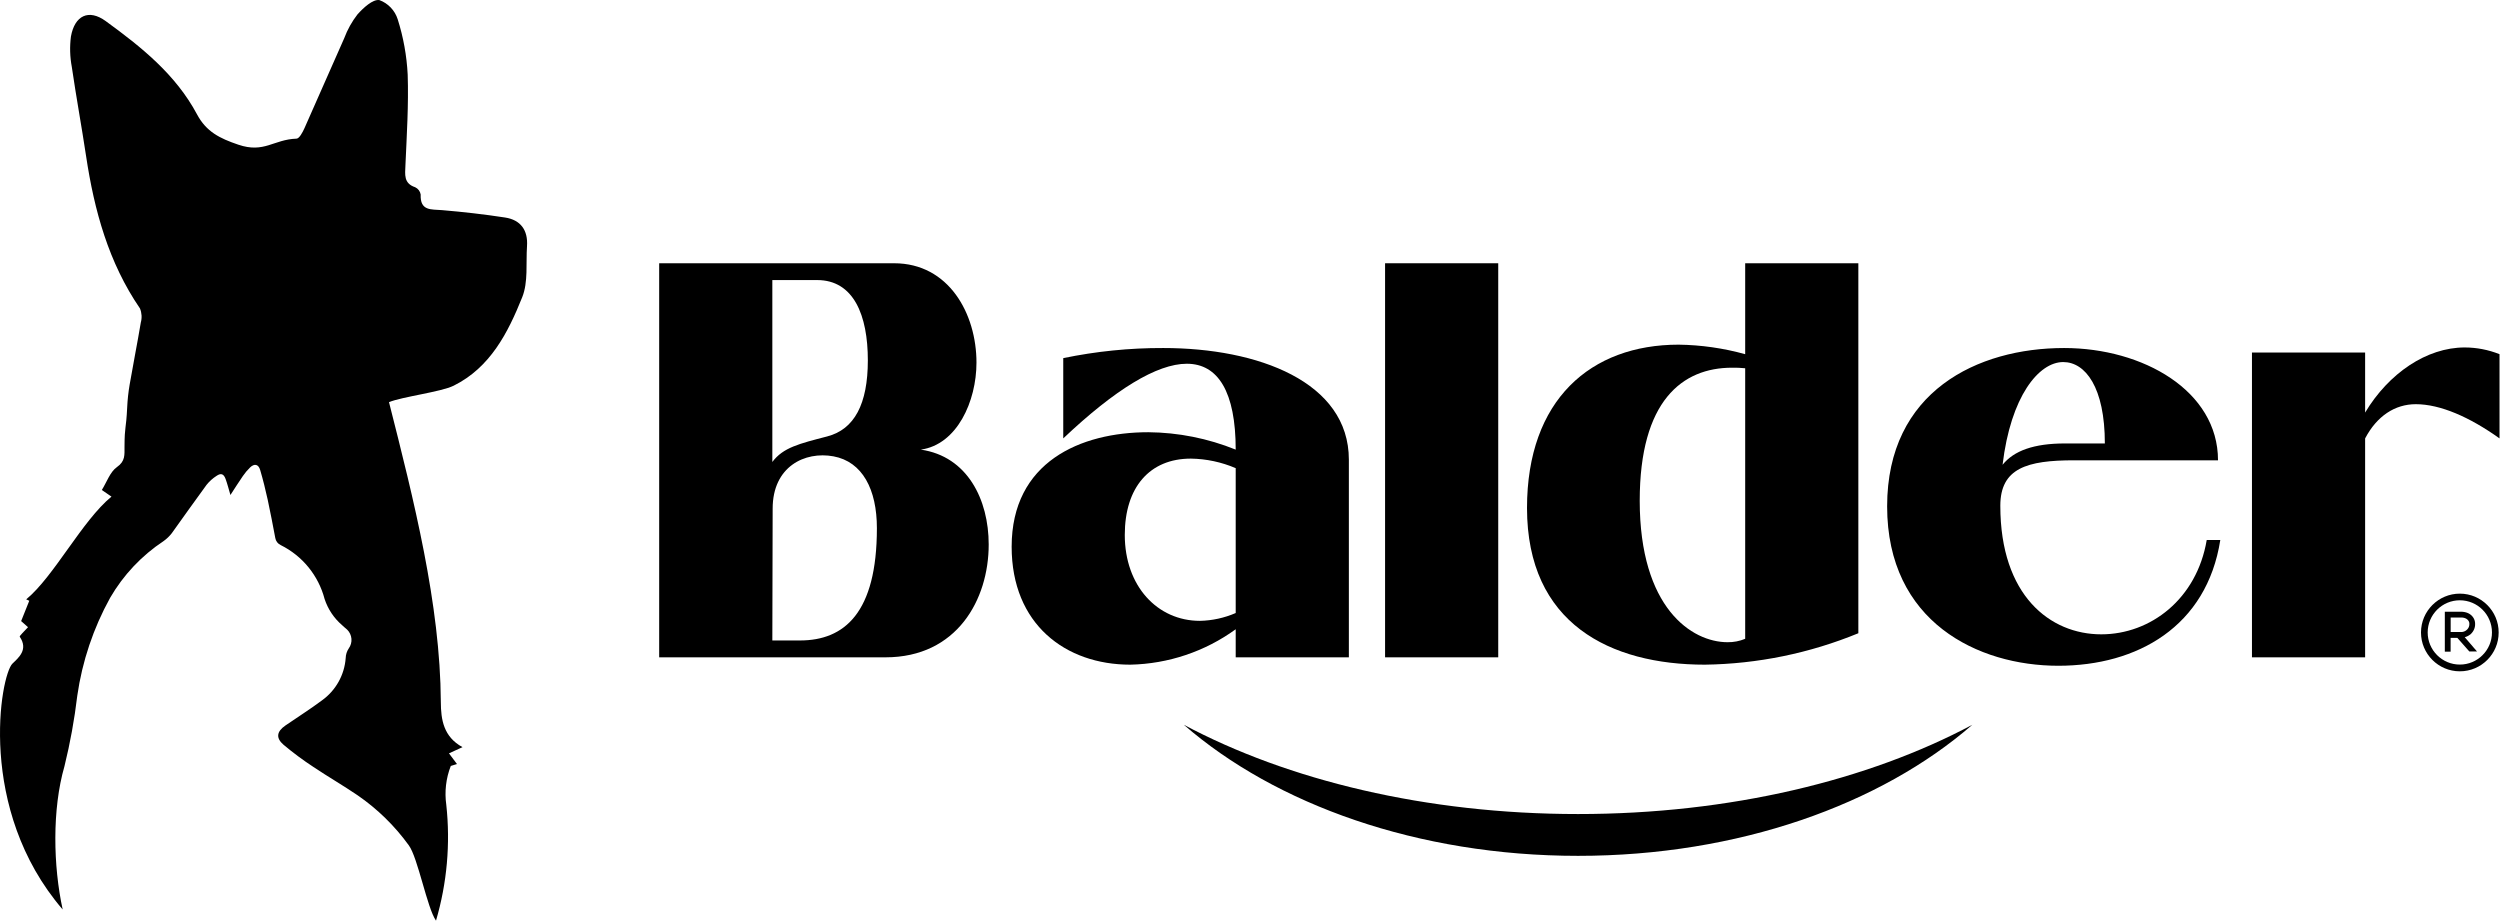
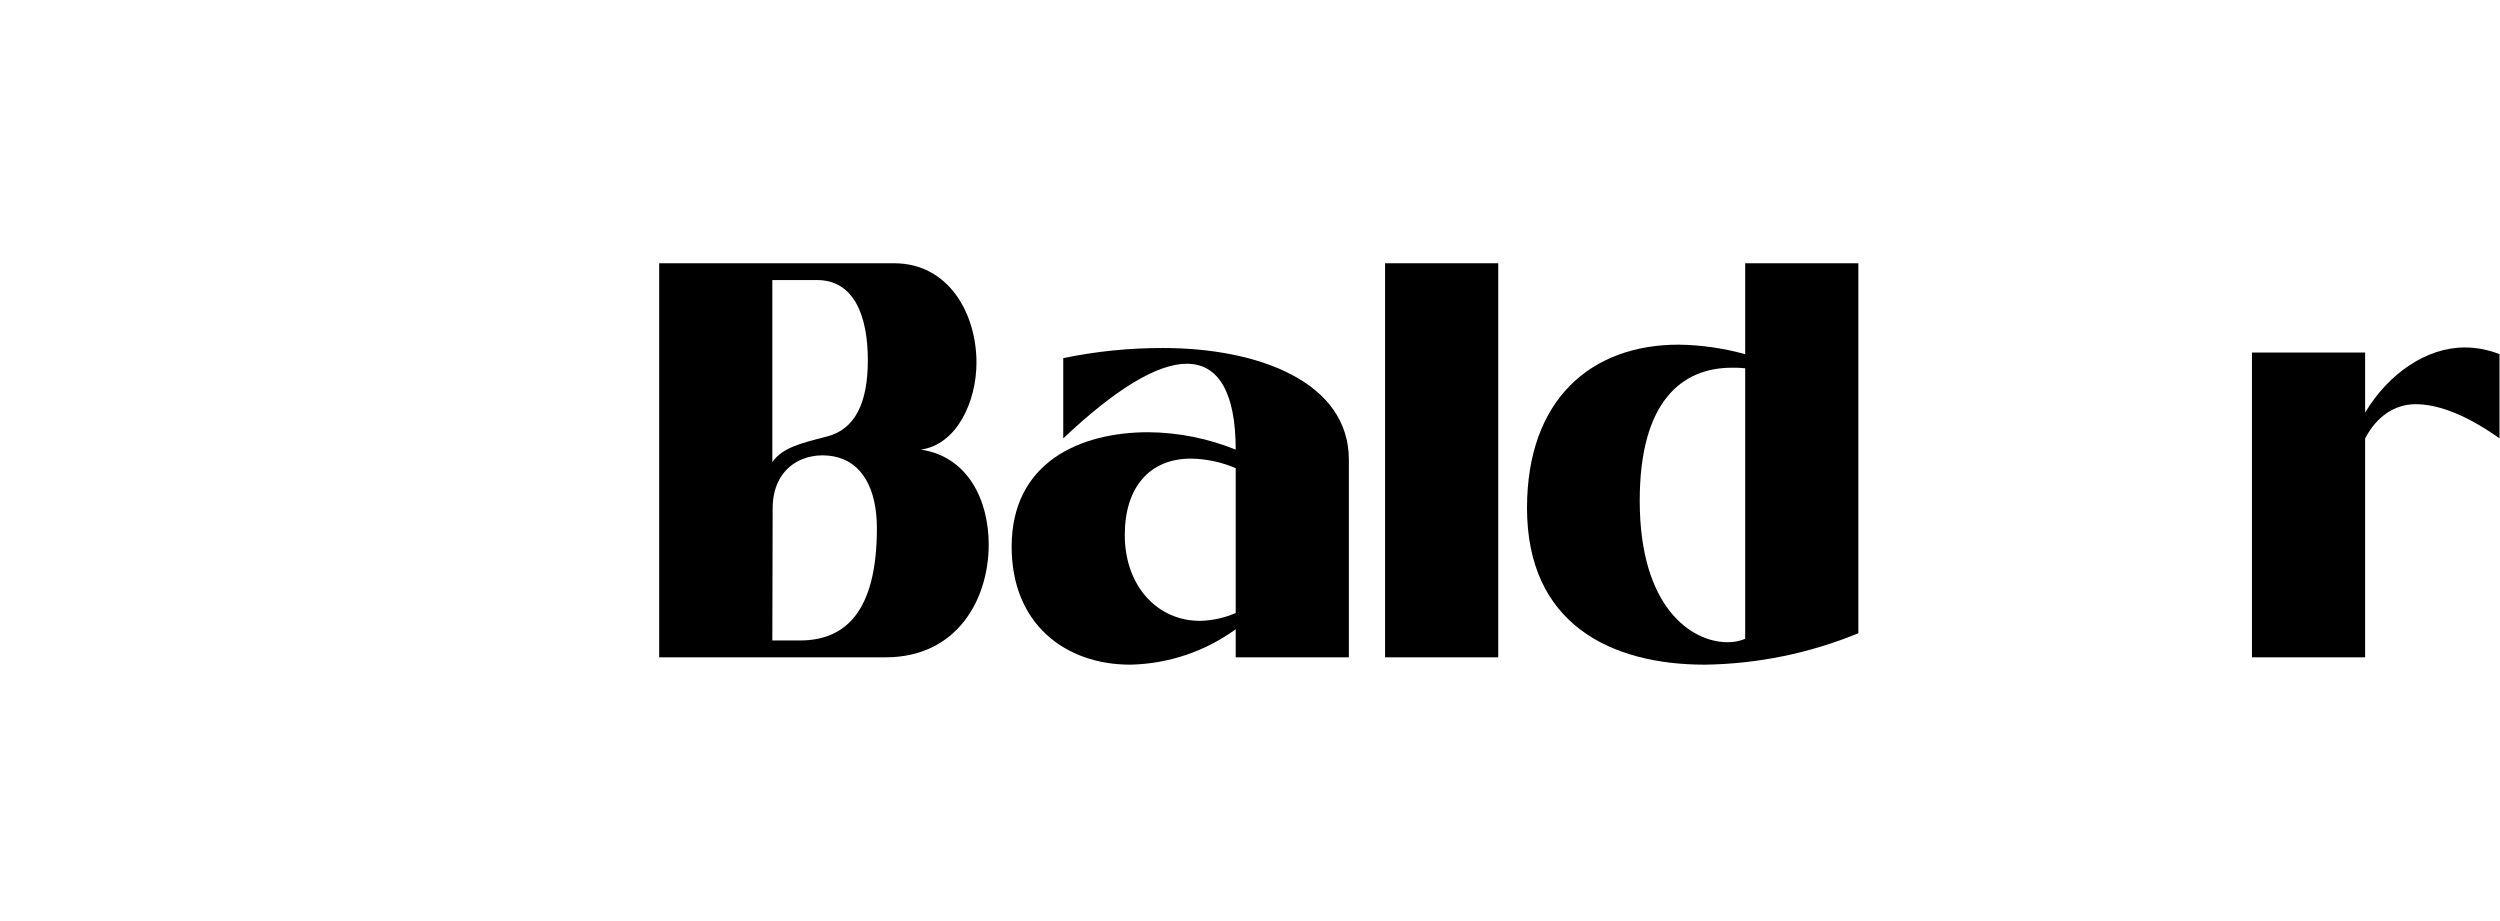
<svg xmlns="http://www.w3.org/2000/svg" width="334" height="123" viewBox="0 0 334 123" fill="none">
  <g clip-path="url(#clip0_1_54)">
-     <path d="M8.375 121.511C7.105 115.711 6.951 108.123 8.612 102.369C9.377 99.263 9.949 96.113 10.326 92.936C10.985 88.351 12.471 83.924 14.711 79.87C16.477 76.823 18.924 74.227 21.861 72.285C22.27 71.991 22.636 71.641 22.946 71.244C24.5 69.09 26.024 66.908 27.6 64.77C27.974 64.304 28.422 63.902 28.925 63.58C29.514 63.171 29.884 63.298 30.135 63.98C30.386 64.662 30.566 65.395 30.785 66.132C31.342 65.278 31.875 64.426 32.446 63.6C32.729 63.185 33.053 62.8 33.413 62.449C33.988 61.896 34.53 62.012 34.757 62.784C35.143 64.099 35.474 65.432 35.767 66.772C36.137 68.465 36.451 70.172 36.777 71.872C36.811 72.081 36.897 72.277 37.026 72.445C37.155 72.612 37.323 72.745 37.516 72.832C38.947 73.544 40.21 74.554 41.219 75.795C42.227 77.035 42.959 78.477 43.365 80.023C43.808 81.375 44.611 82.58 45.688 83.509C45.907 83.73 46.158 83.917 46.388 84.128C46.715 84.452 46.915 84.882 46.953 85.34C46.991 85.798 46.864 86.255 46.594 86.628C46.341 87.006 46.199 87.447 46.186 87.902C46.106 89.021 45.781 90.109 45.233 91.089C44.686 92.068 43.929 92.915 43.017 93.569C41.435 94.754 39.757 95.804 38.131 96.928C36.968 97.728 36.824 98.587 37.881 99.499C39.153 100.569 40.489 101.562 41.881 102.471C43.82 103.771 45.845 104.938 47.775 106.25C50.421 108.072 52.736 110.334 54.618 112.937C55.829 114.585 57.07 121.33 58.25 122.999C59.722 117.983 60.189 112.726 59.625 107.529C59.374 105.773 59.581 103.982 60.225 102.329L61.053 102.075C60.669 101.563 60.338 101.121 59.982 100.648L61.79 99.819C59.257 98.436 58.907 96.154 58.895 93.791C58.826 80.73 55.258 66.7 51.97 53.727C53.735 52.997 58.914 52.37 60.612 51.527C65.502 49.096 67.859 44.466 69.767 39.713C70.581 37.684 70.253 35.174 70.409 32.88C70.554 30.74 69.546 29.38 67.487 29.061C64.687 28.631 61.873 28.312 59.054 28.073C57.616 27.951 56.111 28.219 56.201 25.978C56.166 25.77 56.081 25.574 55.953 25.406C55.825 25.238 55.658 25.104 55.467 25.015C53.908 24.492 54.116 23.325 54.167 22.059C54.344 18.031 54.601 13.992 54.467 9.97C54.341 7.456 53.892 4.969 53.131 2.57C52.944 1.985 52.627 1.45 52.202 1.006C51.778 0.562 51.257 0.221 50.681 0.009C49.795 -0.117 48.546 1.047 47.759 1.924C47.011 2.889 46.414 3.962 45.988 5.106C44.196 9.106 42.468 13.126 40.678 17.123C40.436 17.663 39.991 18.513 39.617 18.523C36.526 18.63 35.306 20.506 31.843 19.331C29.343 18.483 27.562 17.598 26.322 15.277C23.464 9.927 18.858 6.263 14.122 2.817C11.857 1.169 9.979 2.064 9.477 4.876C9.302 6.229 9.341 7.6 9.593 8.941C10.174 12.92 10.902 16.878 11.501 20.855C12.595 28.121 14.501 35.073 18.701 41.21C18.945 41.809 18.984 42.472 18.811 43.095C18.347 45.871 17.792 48.63 17.317 51.404C17.148 52.399 17.04 53.403 16.992 54.411C16.842 57.519 16.651 56.792 16.635 59.66C16.628 60.772 16.762 61.603 15.615 62.408C14.705 63.048 14.273 64.392 13.603 65.464L14.894 66.348C10.951 69.59 7.224 77.008 3.5 80.075L3.911 80.262C3.554 81.154 3.198 82.046 2.825 82.977L3.744 83.792C3.301 84.292 2.567 84.965 2.637 85.069C3.814 86.793 2.477 87.869 1.669 88.653C0.064 90.2 -3.166 108.092 8.375 121.511Z" fill="black" />
    <path d="M88.066 87.819V35.171H119.451C126.768 35.171 130.457 41.921 130.457 48.446C130.457 53.621 127.857 59.395 123.019 60.07C129.247 60.97 132.09 66.745 132.09 72.745C132.09 80.095 127.857 87.819 118.302 87.819H88.066ZM103.184 61.719C104.619 59.792 106.773 59.279 110.519 58.305C114.137 57.363 115.944 53.992 115.944 48.142C115.944 42.142 114.069 37.417 109.171 37.417H103.184V61.719ZM106.873 85.566C112.799 85.566 117.153 81.891 117.153 70.566C117.153 65.391 115.226 61.681 111.347 60.966C107.533 60.266 103.227 62.319 103.227 67.951C103.227 68.363 103.197 85.142 103.184 85.566H106.873Z" fill="black" />
    <path d="M135.156 73.045C135.156 61.72 144.348 57.745 153.419 57.745C157.421 57.78 161.38 58.569 165.09 60.07C165.09 52.346 162.732 48.596 158.559 48.596C154.568 48.596 148.944 52.046 142.05 58.57V47.846C146.446 46.934 150.925 46.481 155.414 46.496C168.053 46.496 180.208 50.996 180.208 61.42V87.82H165.09V84.07C160.986 87.047 156.069 88.697 151 88.8C142.352 88.8 135.156 83.4 135.156 73.045ZM165.09 81.9V62.545C163.195 61.734 161.161 61.301 159.1 61.27C153.6 61.27 150.271 65.095 150.271 71.47C150.271 78.295 154.625 82.945 160.31 82.945C161.956 82.91 163.58 82.555 165.09 81.9Z" fill="black" />
    <path d="M185.046 87.819V35.171H200.164V87.819H185.046Z" fill="black" />
    <path d="M204.009 67.87C204.009 53.395 212.536 46.046 224.267 46.046C227.273 46.086 230.261 46.514 233.157 47.321V35.171H248.275V84.6C241.767 87.277 234.812 88.701 227.775 88.8C215.136 88.8 204.009 83.32 204.009 67.87ZM233.157 85.345V49.2C232.574 49.139 231.989 49.114 231.403 49.125C224.751 49.125 219.067 53.55 219.067 66.899C219.067 81.224 226.021 85.799 230.799 85.799C231.608 85.811 232.41 85.656 233.157 85.345Z" fill="black" />
-     <path d="M252.121 67.645C252.121 52.27 264.215 46.496 275.765 46.496C286.287 46.496 296.326 52.196 296.326 61.496H277.1C270.81 61.496 267.243 62.546 267.243 67.571C267.243 79.571 273.895 84.746 280.728 84.746C287.32 84.746 293.488 80.021 294.818 72.146H296.632C294.818 83.696 285.566 88.946 274.983 88.946C264.275 88.944 252.121 83.1 252.121 67.645ZM275.886 59.245H281.208C281.208 51.745 278.608 48.371 275.644 48.371C272.379 48.371 268.63 52.946 267.544 62.095C269.053 60.22 271.714 59.245 275.886 59.245Z" fill="black" />
    <path d="M300.862 87.819V47.1H315.98V55.12C319.124 49.871 324.204 46.42 329.28 46.42C330.875 46.423 332.455 46.728 333.936 47.32V58.57C329.949 55.72 326.018 54 322.753 54C319.971 54 317.553 55.575 315.98 58.574V87.819H300.862Z" fill="black" />
-     <path d="M330.2 84.6C330.219 84.579 330.238 84.558 330.255 84.536C330.272 84.514 330.291 84.493 330.307 84.471L330.356 84.405C330.372 84.382 330.387 84.359 330.401 84.337C330.415 84.315 330.43 84.291 330.443 84.267C330.456 84.243 330.469 84.22 330.482 84.196C330.495 84.172 330.505 84.148 330.517 84.124C330.529 84.1 330.538 84.075 330.548 84.051C330.558 84.027 330.567 84.001 330.576 83.976C330.585 83.951 330.593 83.925 330.601 83.899L330.622 83.822L330.64 83.743C330.645 83.717 330.65 83.69 330.654 83.663C330.658 83.636 330.662 83.609 330.665 83.582C330.668 83.555 330.665 83.527 330.672 83.499C330.679 83.471 330.672 83.443 330.672 83.415C330.672 83.387 330.672 83.357 330.672 83.328C330.672 83.299 330.672 83.272 330.672 83.244C330.672 83.216 330.672 83.188 330.663 83.16C330.654 83.132 330.656 83.106 330.651 83.079C330.646 83.052 330.641 83.026 330.635 82.999C330.629 82.972 330.623 82.947 330.616 82.922C330.609 82.897 330.601 82.871 330.592 82.845C330.583 82.819 330.575 82.796 330.565 82.771C330.555 82.746 330.545 82.722 330.534 82.699C330.523 82.676 330.511 82.651 330.499 82.628C330.487 82.605 330.474 82.582 330.46 82.559C330.446 82.536 330.432 82.514 330.418 82.492C330.404 82.47 330.387 82.448 330.371 82.427C330.355 82.405 330.339 82.384 330.321 82.364C330.304 82.343 330.286 82.322 330.268 82.302C330.25 82.282 330.23 82.262 330.21 82.243C330.19 82.224 330.165 82.2 330.142 82.18C330.119 82.16 330.096 82.141 330.071 82.122C330.046 82.103 330.022 82.085 329.997 82.067L329.92 82.017L329.839 81.97L329.755 81.928L329.668 81.89C329.638 81.877 329.608 81.866 329.578 81.855C329.548 81.844 329.516 81.834 329.484 81.825C329.452 81.816 329.421 81.807 329.384 81.798L329.284 81.776C329.251 81.769 329.216 81.763 329.184 81.758C329.152 81.753 329.114 81.748 329.078 81.744C329.042 81.74 329.006 81.736 328.969 81.733L328.857 81.727H328.743H326.628V87.06H327.402V85.219H328.302L328.402 85.333L328.502 85.446L328.602 85.559L328.702 85.673L328.802 85.786L328.902 85.9L329.002 86.013L329.102 86.127L329.202 86.24L329.302 86.354L329.402 86.467L329.502 86.581L329.602 86.694L329.702 86.808L329.802 86.921L329.902 87.035H330.931L330.826 86.916L330.726 86.796L330.621 86.677L330.516 86.558L330.416 86.439L330.316 86.32L330.216 86.201L330.111 86.081L330.006 85.962L329.906 85.843L329.801 85.724L329.701 85.605L329.596 85.485L329.491 85.366L329.391 85.247L329.286 85.128L329.354 85.11L329.42 85.089L329.486 85.066L329.55 85.042L329.613 85.015L329.674 84.985L329.734 84.954L329.793 84.92L329.85 84.885L329.906 84.847L329.961 84.807L330 84.79C330.018 84.775 330.035 84.761 330.052 84.745C330.069 84.729 330.086 84.715 330.103 84.699C330.12 84.683 330.136 84.667 330.152 84.65L330.2 84.6ZM329.9 83.455V83.504L329.893 83.552L329.884 83.599L329.873 83.645L329.86 83.691L329.845 83.736L329.828 83.779L329.808 83.822L329.786 83.864L329.763 83.905L329.737 83.946L329.709 83.985L329.679 84.023L329.647 84.061L329.613 84.097L329.576 84.133C329.563 84.146 329.549 84.158 329.535 84.17C329.521 84.182 329.507 84.194 329.492 84.205C329.478 84.217 329.463 84.228 329.448 84.238C329.433 84.249 329.418 84.259 329.402 84.268C329.387 84.278 329.371 84.287 329.355 84.296L329.307 84.322L329.257 84.345L329.206 84.366L329.153 84.384L329.099 84.4L329.044 84.413L328.987 84.424L328.929 84.433L328.869 84.439H328.809H327.409V82.5H328.825H328.899C328.923 82.5 328.947 82.5 328.97 82.506L329.039 82.514L329.105 82.525L329.169 82.538L329.231 82.554L329.29 82.572L329.347 82.593L329.401 82.616L329.453 82.641C329.47 82.65 329.487 82.659 329.503 82.669C329.519 82.679 329.534 82.688 329.55 82.699L329.594 82.731C329.609 82.742 329.623 82.754 329.636 82.766L329.676 82.803L329.708 82.836L329.738 82.871L329.765 82.906L329.79 82.942L329.812 82.979L329.832 83.016L329.85 83.055L329.866 83.095L329.879 83.136L329.89 83.178L329.899 83.221L329.905 83.265V83.31V83.356C329.905 83.371 329.905 83.387 329.905 83.403L329.9 83.455Z" fill="black" />
-     <path d="M328.633 79.31C328.283 79.31 327.933 79.345 327.59 79.415C327.421 79.45 327.256 79.493 327.09 79.543C326.924 79.593 326.769 79.652 326.614 79.718C326.459 79.783 326.308 79.856 326.161 79.936C326.015 80.016 325.872 80.103 325.734 80.196C325.596 80.289 325.463 80.389 325.334 80.496C325.205 80.603 325.083 80.713 324.966 80.83C324.849 80.947 324.737 81.071 324.631 81.199C324.525 81.327 324.431 81.46 324.331 81.599C324.231 81.738 324.151 81.879 324.071 82.026C323.991 82.173 323.919 82.326 323.853 82.479C323.787 82.632 323.729 82.793 323.678 82.955C323.627 83.117 323.585 83.283 323.55 83.455C323.515 83.627 323.49 83.795 323.472 83.969C323.436 84.321 323.436 84.676 323.472 85.028C323.49 85.202 323.516 85.373 323.55 85.542C323.584 85.711 323.628 85.876 323.678 86.042C323.728 86.208 323.787 86.363 323.853 86.518C323.919 86.673 323.992 86.824 324.071 86.971C324.15 87.118 324.238 87.26 324.331 87.398C324.424 87.536 324.524 87.669 324.631 87.798C324.738 87.927 324.848 88.049 324.966 88.167C325.084 88.285 325.206 88.396 325.334 88.501C325.462 88.606 325.595 88.707 325.734 88.801C325.873 88.895 326.015 88.981 326.161 89.061C326.308 89.141 326.459 89.214 326.614 89.279C326.769 89.346 326.927 89.404 327.09 89.454C327.253 89.505 327.418 89.547 327.59 89.582C327.762 89.617 327.93 89.643 328.104 89.661C328.278 89.679 328.454 89.687 328.633 89.687C328.812 89.687 328.988 89.678 329.162 89.661C329.336 89.644 329.508 89.616 329.676 89.582C329.845 89.548 330.012 89.505 330.176 89.454C330.338 89.403 330.497 89.345 330.652 89.279C330.807 89.214 330.958 89.141 331.105 89.061C331.252 88.981 331.395 88.894 331.532 88.801C331.669 88.708 331.803 88.608 331.932 88.501C332.06 88.401 332.183 88.284 332.3 88.167C332.417 88.05 332.529 87.926 332.635 87.798C332.741 87.67 332.841 87.537 332.935 87.398C333.029 87.259 333.115 87.118 333.195 86.971C333.275 86.824 333.347 86.671 333.413 86.518C333.479 86.365 333.537 86.204 333.588 86.042C333.639 85.88 333.681 85.714 333.716 85.542C333.751 85.37 333.776 85.202 333.794 85.028C333.83 84.676 333.83 84.321 333.794 83.969C333.776 83.795 333.75 83.624 333.716 83.455C333.682 83.286 333.638 83.121 333.588 82.955C333.538 82.789 333.479 82.634 333.413 82.479C333.347 82.324 333.274 82.173 333.195 82.026C333.116 81.879 333.028 81.737 332.935 81.599C332.842 81.461 332.742 81.328 332.635 81.199C332.528 81.07 332.418 80.948 332.3 80.83C332.182 80.712 332.06 80.601 331.932 80.496C331.804 80.391 331.671 80.29 331.532 80.196C331.393 80.102 331.252 80.016 331.105 79.936C330.958 79.856 330.807 79.783 330.652 79.718C330.497 79.651 330.338 79.593 330.176 79.543C330.014 79.493 329.847 79.45 329.676 79.415C329.333 79.345 328.983 79.31 328.633 79.31ZM332.927 84.492C332.927 84.639 332.92 84.785 332.905 84.931C332.89 85.075 332.868 85.217 332.84 85.357C332.812 85.497 332.776 85.634 332.734 85.768C332.692 85.902 332.644 86.034 332.589 86.163C332.535 86.291 332.474 86.416 332.408 86.538C332.342 86.66 332.27 86.778 332.193 86.892C332.116 87.006 332.033 87.117 331.945 87.223C331.857 87.329 331.765 87.431 331.668 87.528C331.571 87.625 331.468 87.718 331.363 87.805C331.257 87.893 331.146 87.976 331.032 88.053C330.918 88.13 330.8 88.202 330.678 88.268C330.556 88.335 330.431 88.395 330.303 88.449C330.174 88.504 330.043 88.552 329.909 88.594C329.774 88.636 329.637 88.671 329.497 88.7C329.357 88.729 329.215 88.751 329.072 88.765C328.78 88.794 328.487 88.794 328.195 88.765C328.052 88.751 327.91 88.729 327.769 88.7C327.629 88.671 327.492 88.636 327.357 88.594C327.223 88.552 327.092 88.504 326.963 88.449C326.835 88.395 326.709 88.335 326.587 88.268C326.466 88.202 326.348 88.13 326.233 88.053C326.118 87.976 326.009 87.893 325.902 87.805C325.795 87.717 325.695 87.625 325.597 87.528C325.499 87.431 325.408 87.328 325.32 87.223C325.232 87.118 325.15 87.006 325.072 86.892C324.994 86.778 324.923 86.66 324.857 86.538C324.791 86.416 324.73 86.291 324.676 86.163C324.622 86.035 324.576 85.903 324.531 85.768C324.486 85.633 324.454 85.497 324.425 85.357C324.396 85.217 324.375 85.075 324.36 84.931C324.331 84.639 324.331 84.346 324.36 84.054C324.375 83.91 324.397 83.768 324.425 83.628C324.453 83.488 324.489 83.351 324.531 83.217C324.573 83.083 324.622 82.951 324.676 82.822C324.73 82.693 324.791 82.569 324.857 82.447C324.923 82.325 324.995 82.207 325.072 82.093C325.149 81.979 325.232 81.868 325.32 81.762C325.408 81.656 325.5 81.554 325.597 81.457C325.694 81.36 325.797 81.267 325.902 81.18C326.007 81.093 326.119 81.009 326.233 80.932C326.347 80.855 326.466 80.783 326.587 80.717C326.708 80.651 326.834 80.59 326.963 80.536C327.092 80.481 327.223 80.433 327.357 80.391C327.492 80.349 327.629 80.314 327.769 80.285C328.053 80.227 328.343 80.198 328.633 80.198C328.923 80.198 329.213 80.227 329.497 80.285C329.637 80.314 329.774 80.349 329.909 80.391C330.043 80.433 330.174 80.481 330.303 80.536C330.431 80.59 330.557 80.651 330.678 80.717C330.799 80.783 330.918 80.855 331.032 80.932C331.146 81.009 331.257 81.092 331.363 81.18C331.469 81.267 331.571 81.36 331.668 81.457C331.765 81.554 331.858 81.657 331.945 81.762C332.032 81.867 332.116 81.979 332.193 82.093C332.27 82.207 332.342 82.325 332.408 82.447C332.474 82.569 332.535 82.694 332.589 82.822C332.644 82.951 332.692 83.083 332.734 83.217C332.776 83.351 332.811 83.488 332.84 83.628C332.869 83.768 332.89 83.91 332.905 84.054C332.92 84.2 332.927 84.346 332.927 84.492Z" fill="black" />
-     <path d="M210.832 108.756C190.532 108.756 172.041 104.235 158.16 96.83C170.402 107.473 189.417 114.341 210.832 114.341C232.247 114.341 251.262 107.473 263.503 96.831C249.623 104.235 231.135 108.756 210.832 108.756Z" fill="black" />
  </g>
  <defs>
    <clipPath id="clip0_1_54">
      <rect width="333.94" height="122.999" fill="white" />
    </clipPath>
  </defs>
</svg>